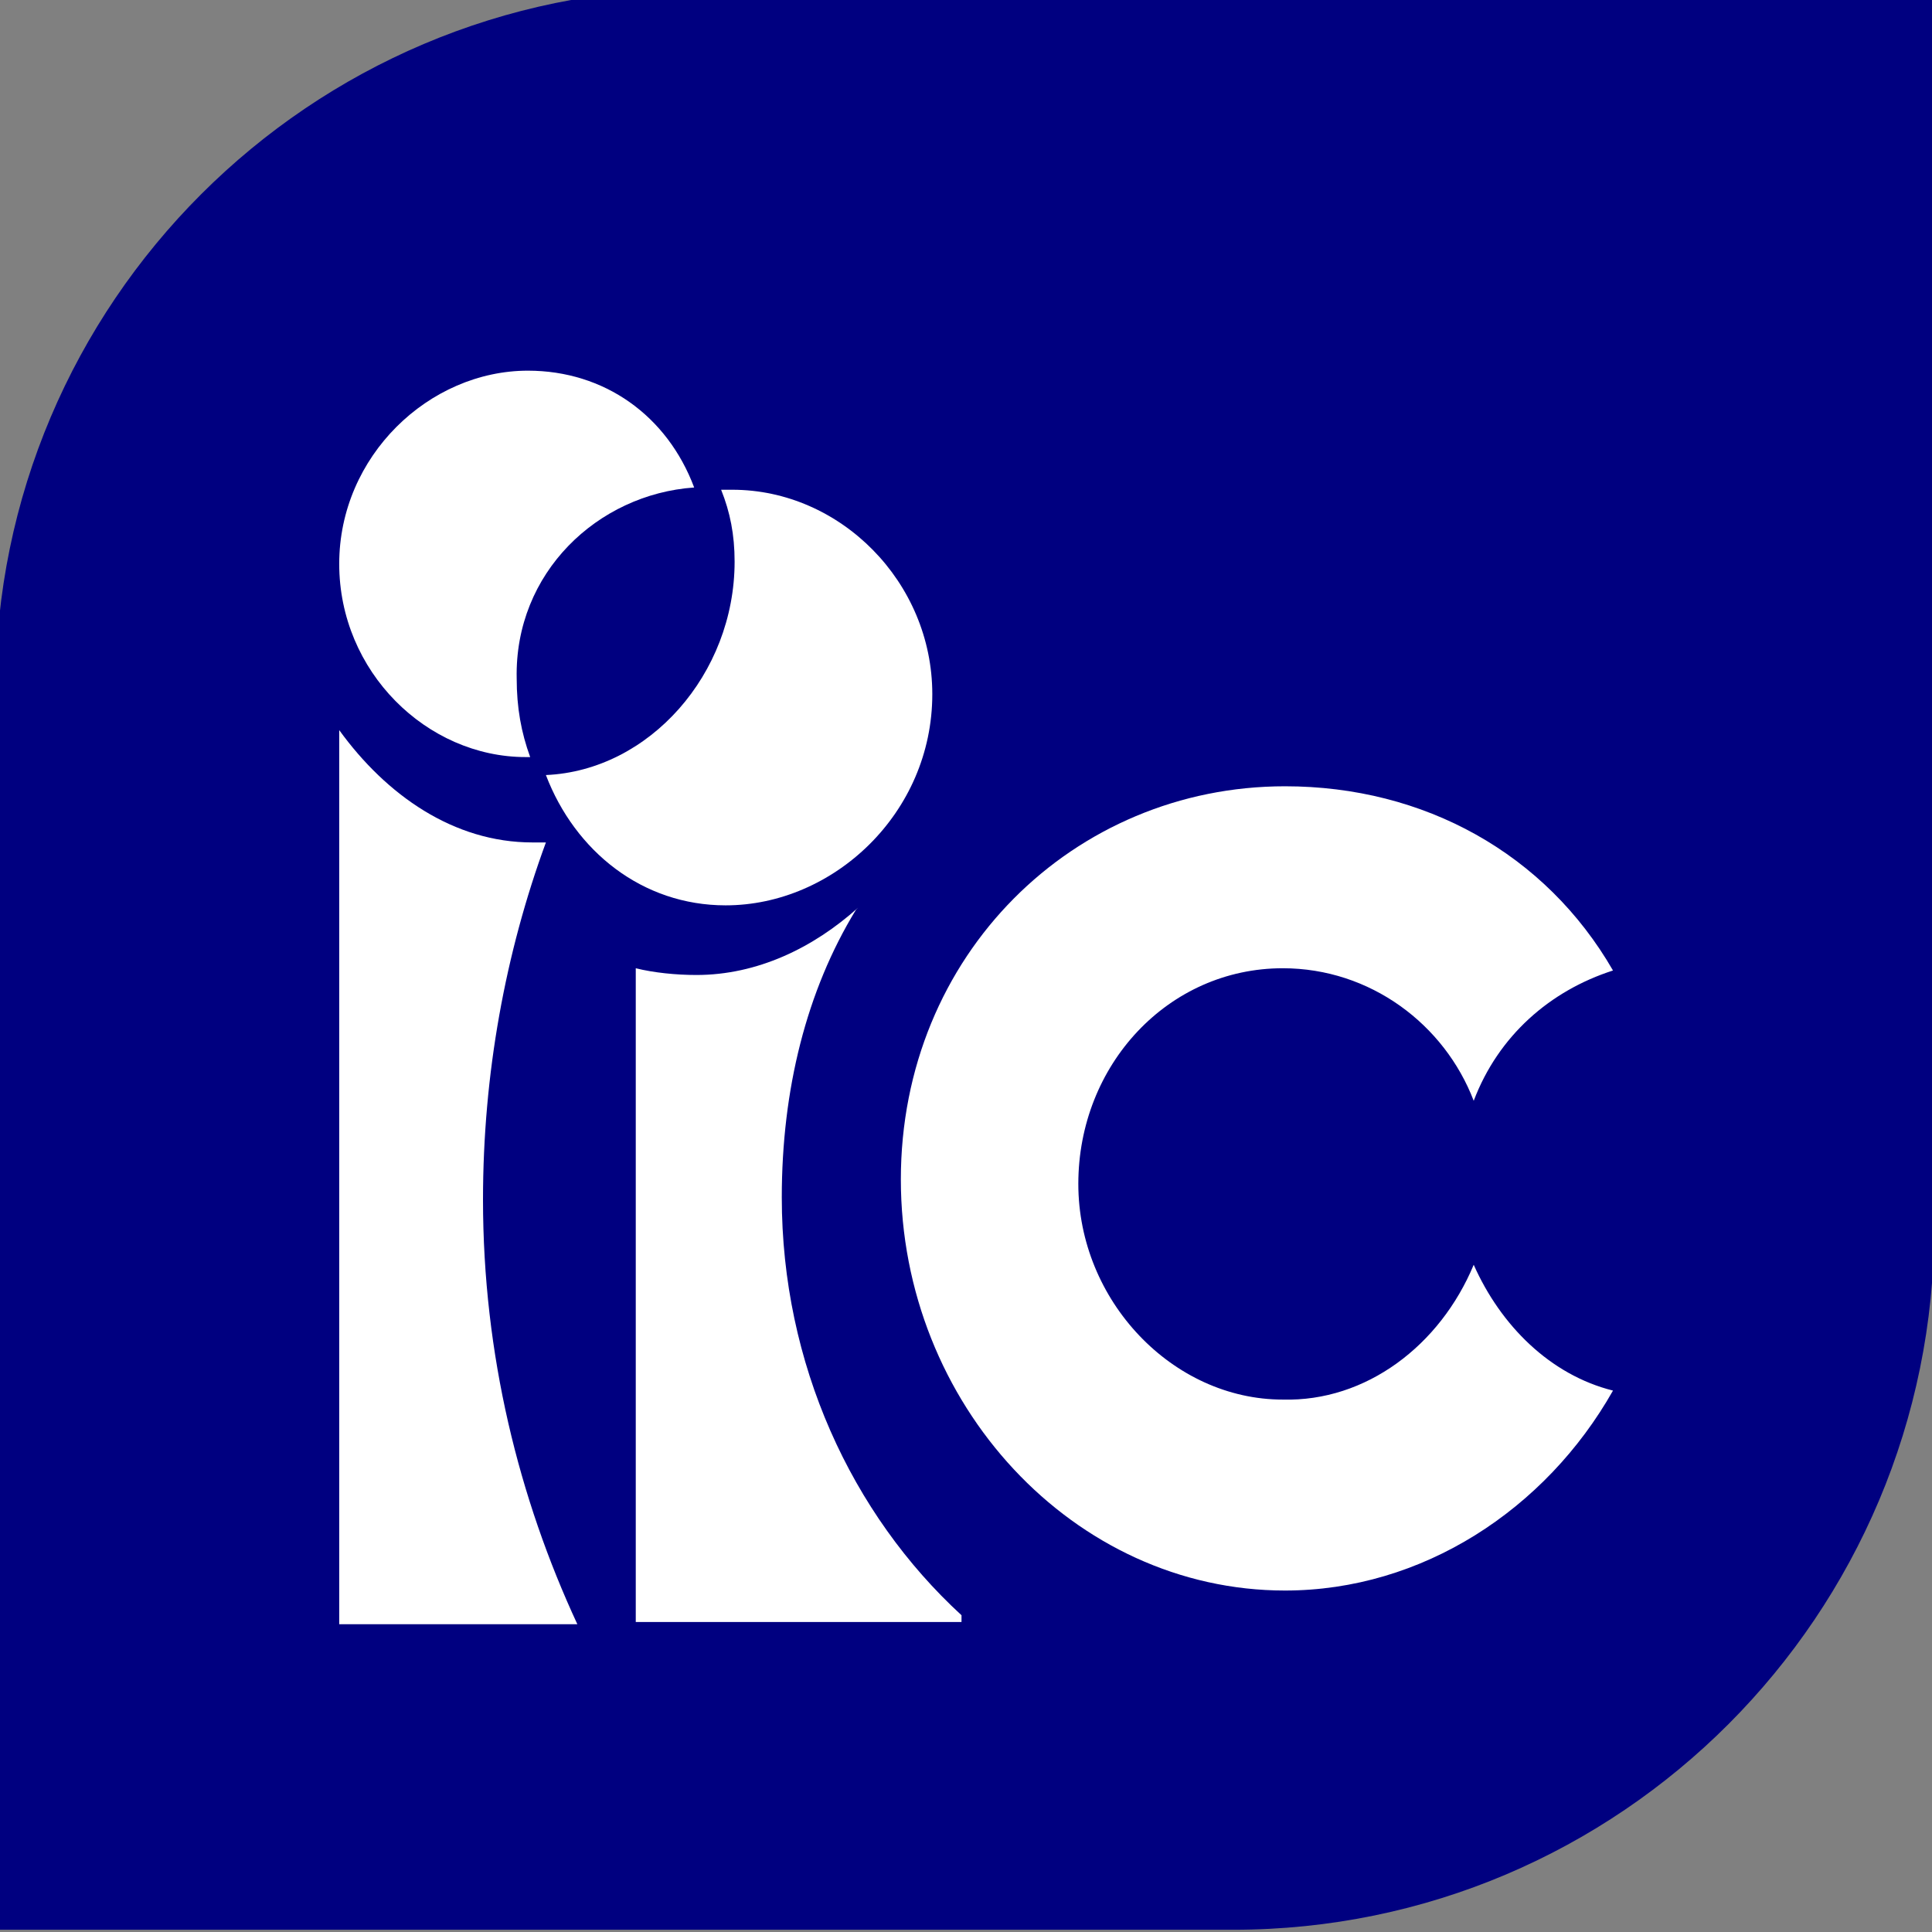
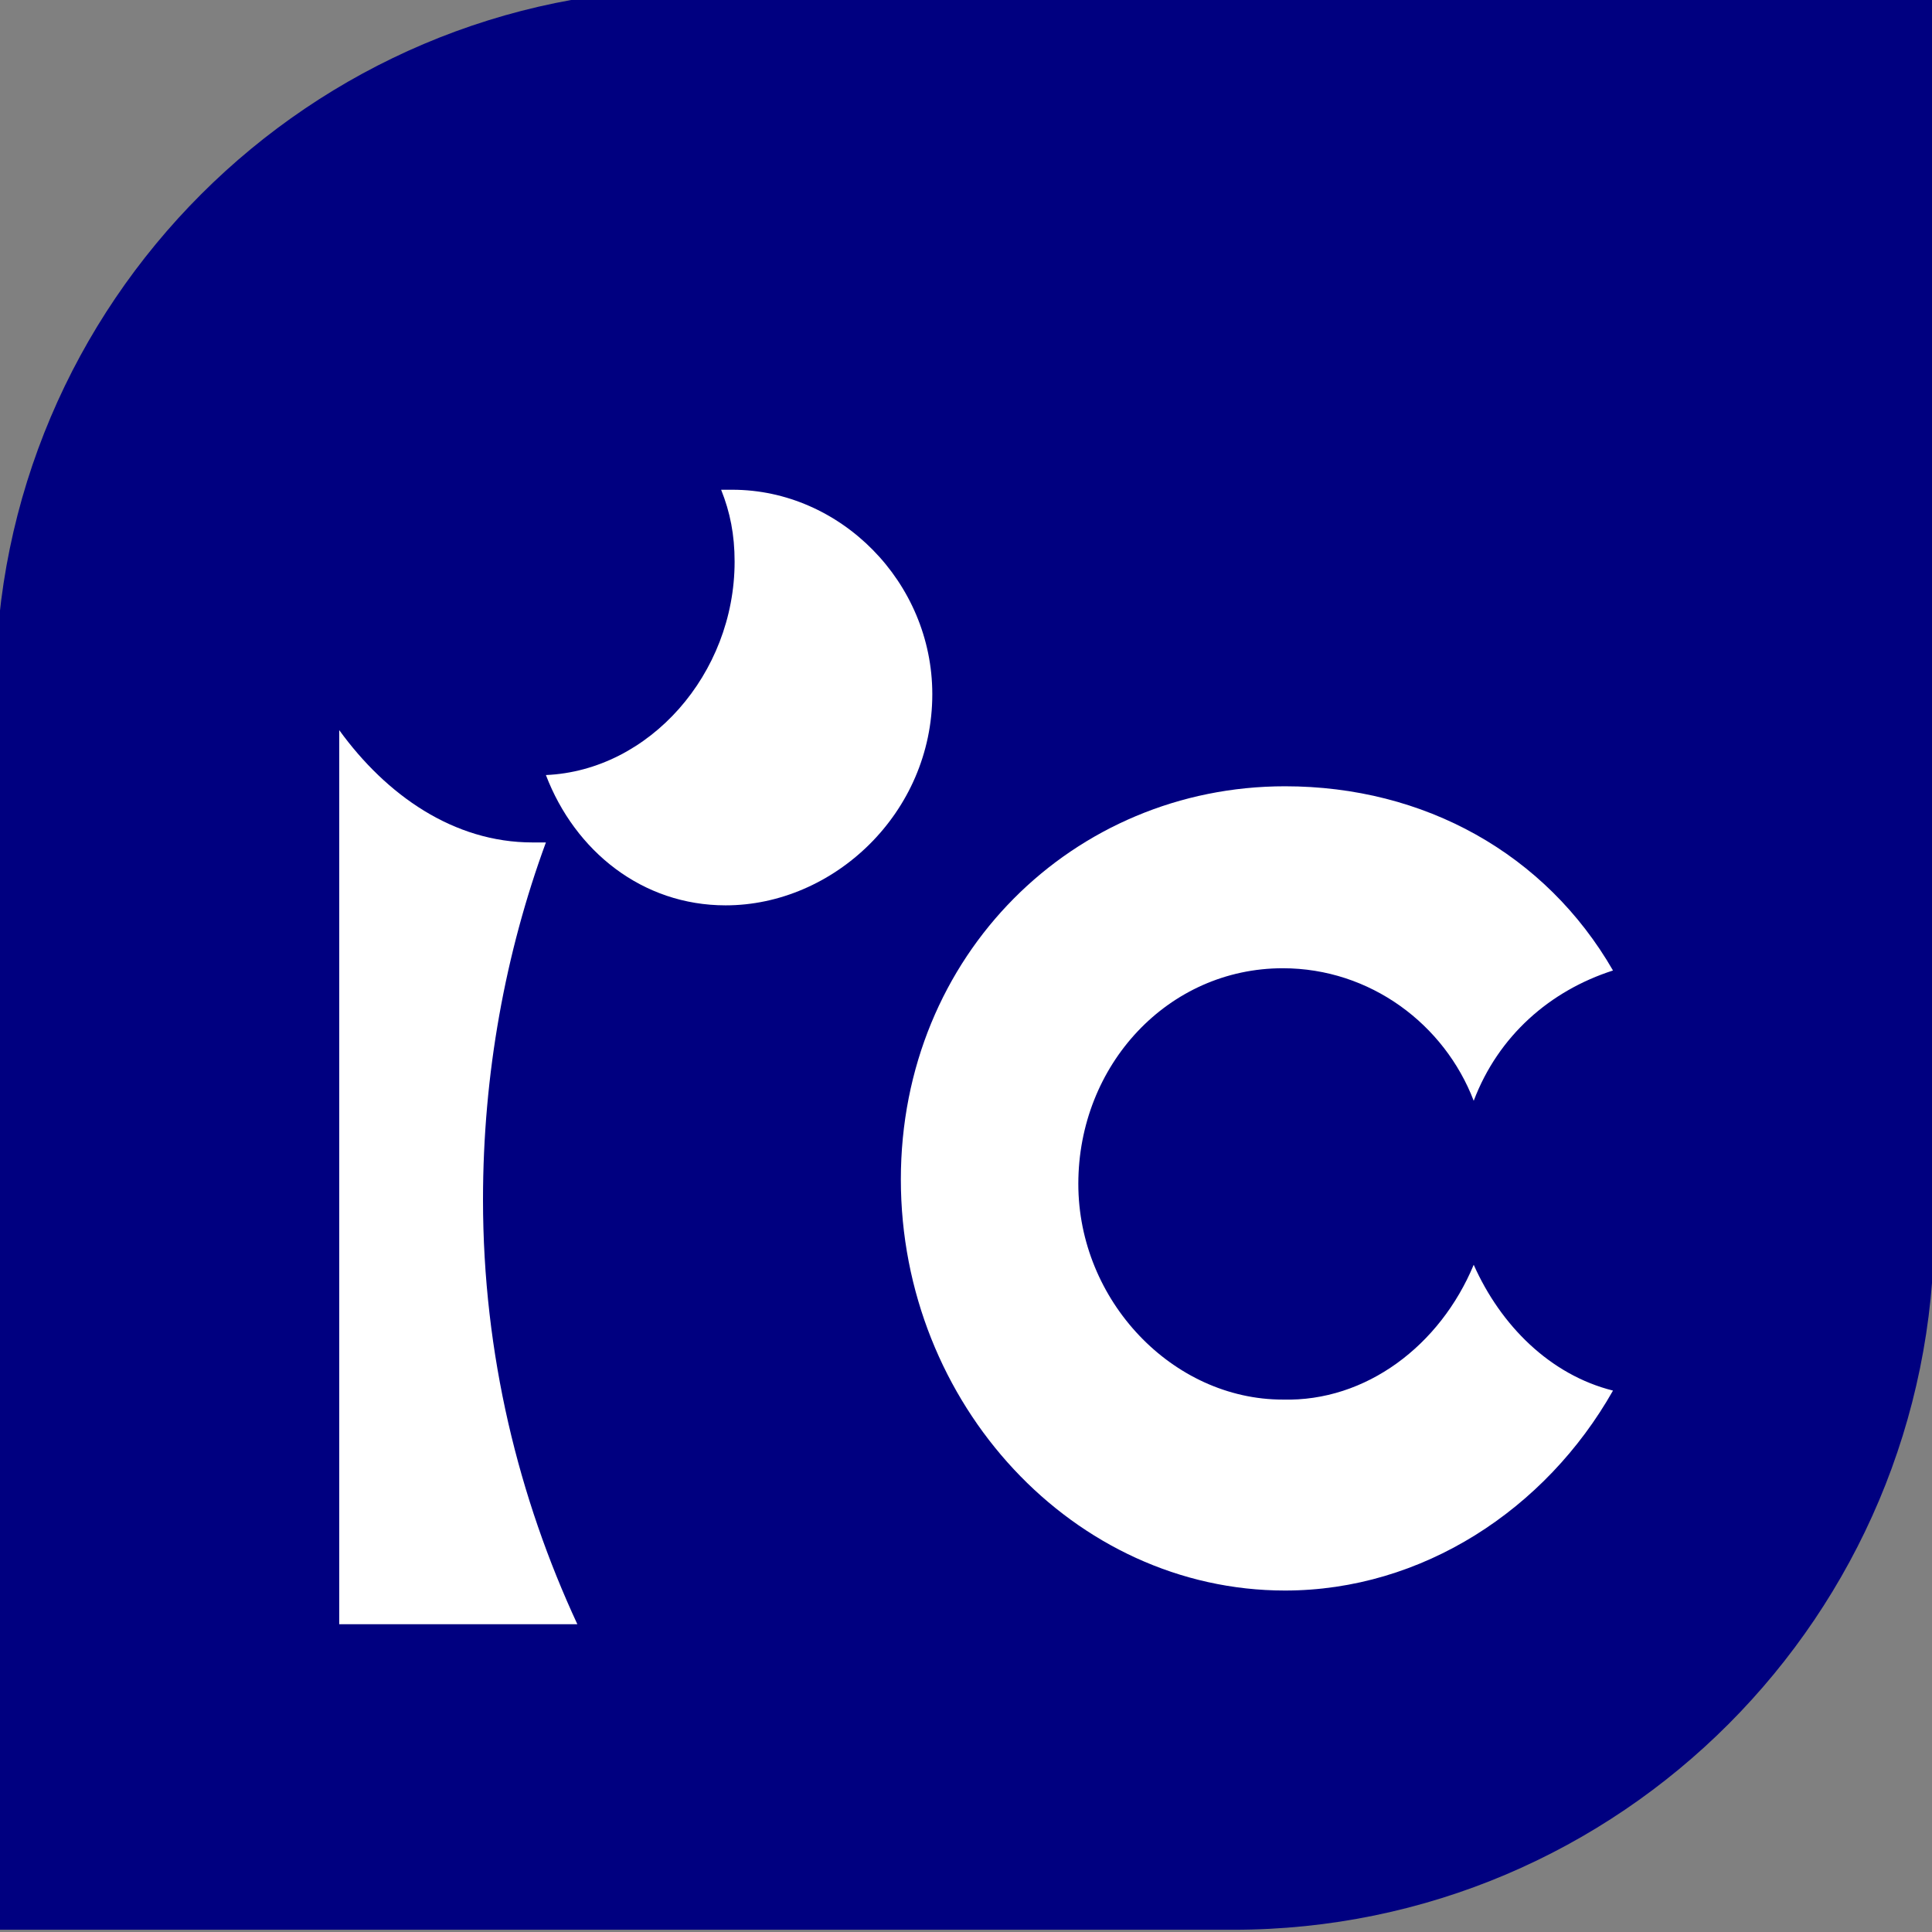
<svg xmlns="http://www.w3.org/2000/svg" id="Layer_1" viewBox="0 0 86 86">
  <rect x="0" y="0" width="86" height="86" fill="#808080" stroke="none" />
  <style>.st1{fill:#fff}</style>
  <path d="M54.9 85.9H-.2V30.7C-.2 13.5 13.8-.5 31-.5h55.1v55.1c0 17.3-14 31.3-31.2 31.3z" fill="navy" />
  <path id="Fill-3_4_" class="st1" d="M32.6 21.8h-.5c.4 1 .6 2 .6 3.2 0 5-3.8 9.3-8.4 9.5 1.3 3.4 4.3 5.8 8 5.8 4.8 0 9.2-4.1 9.2-9.4 0-5-4.1-9.1-8.9-9.1" />
-   <path id="Fill-5_4_" class="st1" d="M30.9 21.7c-1.2-3.2-4-5.2-7.4-5.2-4.4 0-8.4 3.8-8.4 8.6s3.9 8.6 8.3 8.6h.2c-.4-1.1-.6-2.2-.6-3.5-.1-4.7 3.6-8.2 7.9-8.5" />
  <path id="Fill-7_4_" class="st1" d="M65.6 56.3c1.2 2.7 3.4 4.9 6.2 5.6-3 5.3-8.5 8.9-14.6 8.9-9.4 0-17.1-8.3-17.1-18.3S47.8 35 57.2 35c6.2 0 11.6 3 14.6 8.2-2.8.9-5.1 2.9-6.2 5.8-1.3-3.4-4.6-5.9-8.5-5.9-5.1 0-9.1 4.3-9.1 9.6 0 5.2 4.2 9.6 9.1 9.6 3.7.1 7-2.4 8.5-6" />
  <path id="Fill-9_4_" class="st1" d="M24.4 37.5h-.7c-3.5 0-6.5-2.1-8.6-5v39.8h10.6c-2.6-5.6-4.2-12-4.2-18.9 0-5.6 1-11 2.8-15.9h.1z" />
-   <path id="Fill-11_4_" class="st1" d="M38.2 40.4c-2 1.8-4.5 3-7.2 3-.9 0-1.9-.1-2.7-.3v29.1h14.5v-.3c-4.9-4.5-8-11.2-8-18.6 0-4.8 1.1-9.2 3.3-12.8l.1-.1z" />
</svg>